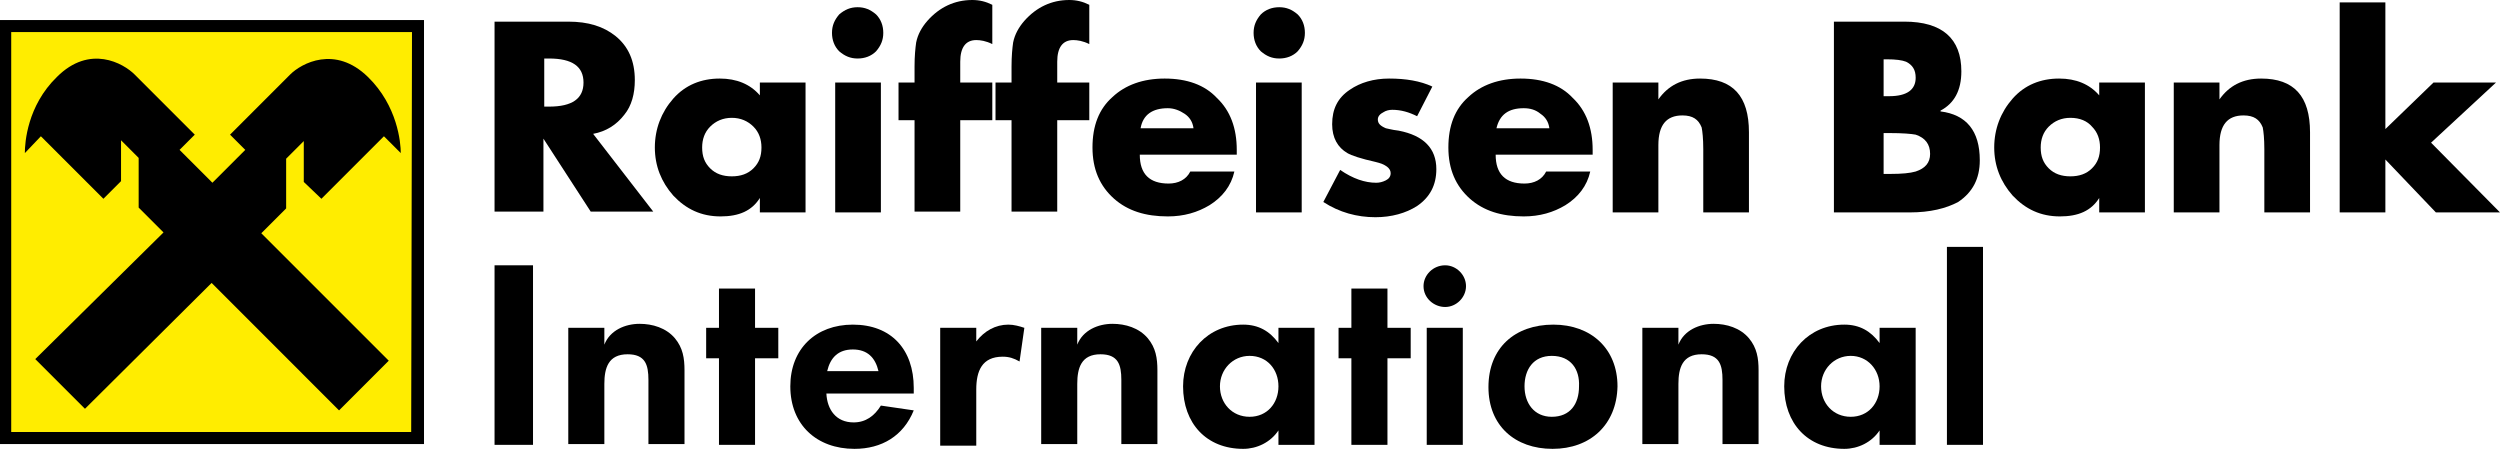
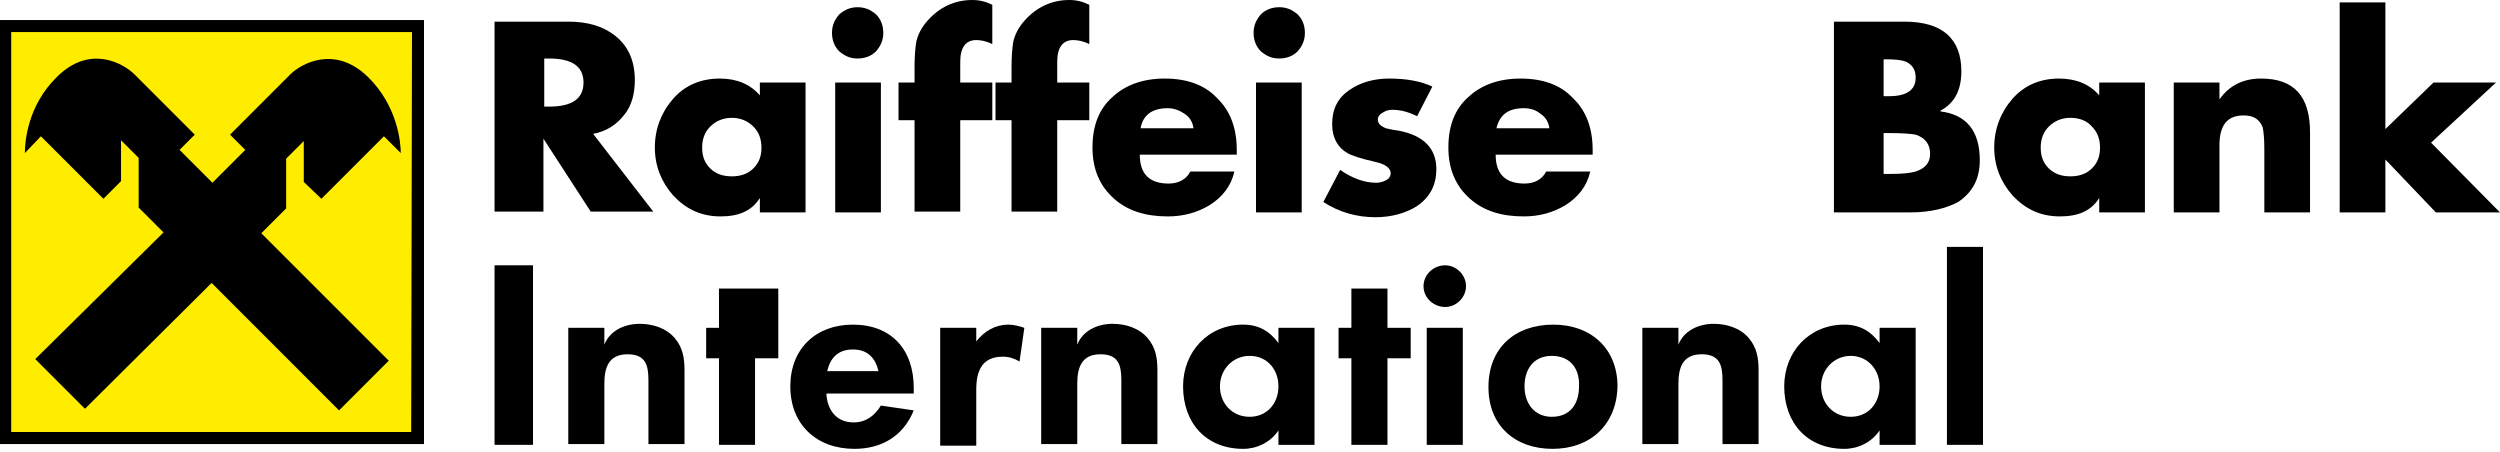
<svg xmlns="http://www.w3.org/2000/svg" width="166" height="30" viewBox="0 0 166 30" fill="none">
  <path d="M0 1.331H28.154V29.485H0V1.331Z" fill="black" />
  <path d="M0.745 28.687V2.129H27.356L27.303 28.687H0.745Z" fill="#FFED00" />
  <path d="M14.051 18.787L22.513 27.25L25.813 23.95L17.35 15.487L19 13.838V10.538L20.171 9.367V12.081L21.342 13.199L25.493 9.048L26.611 10.165C26.611 9.473 26.398 7.025 24.429 5.109C22.247 2.98 20.012 4.204 19.266 4.949L15.275 8.941L16.286 9.952L14.104 12.134L11.922 9.952L12.933 8.941L8.941 4.949C8.196 4.204 5.961 2.927 3.779 5.109C1.81 7.025 1.65 9.473 1.65 10.165L2.714 9.048L6.866 13.199L8.037 12.028V9.314L9.207 10.485V13.784L10.857 15.434L2.342 23.843L5.642 27.143L14.051 18.787Z" fill="black" />
  <path d="M39.384 8.888L43.376 14.051H39.224L36.084 9.207V14.051H32.838V1.437H37.734C39.065 1.437 40.076 1.756 40.874 2.395C41.726 3.087 42.152 4.045 42.152 5.322C42.152 6.227 41.939 7.025 41.46 7.611C40.928 8.303 40.236 8.728 39.384 8.888ZM36.138 3.938V7.079H36.457C38 7.079 38.745 6.546 38.745 5.482C38.745 4.417 38 3.885 36.457 3.885H36.138V3.938Z" fill="black" />
  <path d="M53.488 5.482V14.104H50.455V13.146C49.922 13.997 49.071 14.37 47.847 14.37C46.569 14.37 45.558 13.891 44.706 12.986C43.908 12.082 43.482 11.017 43.482 9.793C43.482 8.569 43.908 7.451 44.706 6.546C45.505 5.642 46.569 5.216 47.793 5.216C48.911 5.216 49.816 5.588 50.455 6.333V5.482H53.488ZM48.592 7.824C48.006 7.824 47.527 8.037 47.155 8.409C46.782 8.782 46.623 9.261 46.623 9.793C46.623 10.378 46.782 10.804 47.155 11.177C47.527 11.549 48.006 11.709 48.592 11.709C49.177 11.709 49.656 11.549 50.029 11.177C50.401 10.804 50.561 10.378 50.561 9.793C50.561 9.261 50.401 8.782 50.029 8.409C49.656 8.037 49.177 7.824 48.592 7.824Z" fill="black" />
  <path d="M56.947 0.479C57.426 0.479 57.799 0.639 58.171 0.958C58.491 1.277 58.65 1.703 58.65 2.182C58.65 2.661 58.491 3.034 58.171 3.406C57.852 3.726 57.426 3.885 56.947 3.885C56.468 3.885 56.096 3.726 55.723 3.406C55.404 3.087 55.244 2.661 55.244 2.182C55.244 1.703 55.404 1.331 55.723 0.958C56.096 0.639 56.468 0.479 56.947 0.479ZM58.491 14.104H55.457V5.482H58.491V14.104Z" fill="black" />
  <path d="M63.76 7.983V14.051H60.726V7.983H59.662V5.482H60.726V4.417C60.726 3.726 60.779 3.193 60.833 2.821C60.939 2.289 61.205 1.81 61.578 1.384C62.376 0.479 63.387 0 64.558 0C65.037 0 65.463 0.106 65.889 0.319V2.927C65.463 2.714 65.091 2.661 64.824 2.661C64.132 2.661 63.76 3.14 63.76 4.098V5.482H65.889V7.983H63.76Z" fill="black" />
  <path d="M70.2 7.983V14.051H67.166V7.983H66.102V5.482H67.166V4.417C67.166 3.726 67.219 3.193 67.272 2.821C67.379 2.289 67.645 1.81 68.017 1.384C68.816 0.479 69.827 0 70.998 0C71.477 0 71.903 0.106 72.329 0.319V2.927C71.903 2.714 71.53 2.661 71.264 2.661C70.572 2.661 70.2 3.14 70.2 4.098V5.482H72.329V7.983H70.2Z" fill="black" />
  <path d="M82.121 9.953V10.272H75.682C75.682 11.549 76.32 12.188 77.598 12.188C78.236 12.188 78.769 11.922 79.035 11.39H81.962C81.749 12.348 81.163 13.093 80.312 13.625C79.514 14.104 78.609 14.37 77.544 14.37C76.054 14.37 74.883 13.997 73.978 13.199C73.02 12.348 72.541 11.23 72.541 9.793C72.541 8.356 72.967 7.238 73.872 6.44C74.724 5.642 75.894 5.216 77.332 5.216C78.822 5.216 79.993 5.642 80.791 6.493C81.696 7.345 82.121 8.516 82.121 9.953ZM75.735 8.516H79.248C79.194 8.09 78.981 7.77 78.662 7.558C78.343 7.345 77.97 7.185 77.544 7.185C76.533 7.185 75.894 7.611 75.735 8.516Z" fill="black" />
  <path d="M84.942 0.479C85.421 0.479 85.794 0.639 86.166 0.958C86.486 1.277 86.645 1.703 86.645 2.182C86.645 2.661 86.486 3.034 86.166 3.406C85.847 3.726 85.421 3.885 84.942 3.885C84.463 3.885 84.091 3.726 83.718 3.406C83.399 3.087 83.239 2.661 83.239 2.182C83.239 1.703 83.399 1.331 83.718 0.958C84.038 0.639 84.463 0.479 84.942 0.479ZM86.433 14.104H83.399V5.482H86.433V14.104Z" fill="black" />
  <path d="M95.107 5.748L94.096 7.717C93.564 7.451 93.032 7.291 92.446 7.291C92.233 7.291 92.02 7.345 91.861 7.451C91.648 7.558 91.488 7.717 91.488 7.93C91.488 8.196 91.648 8.356 92.02 8.516C92.074 8.516 92.393 8.622 92.872 8.675C94.522 8.995 95.373 9.846 95.373 11.23C95.373 12.294 94.948 13.093 94.096 13.678C93.351 14.157 92.393 14.423 91.329 14.423C90.105 14.423 88.934 14.104 87.869 13.412L88.987 11.283C89.838 11.869 90.637 12.135 91.382 12.135C91.595 12.135 91.808 12.082 92.02 11.975C92.233 11.869 92.34 11.709 92.34 11.496C92.34 11.177 92.02 10.911 91.329 10.751C90.371 10.538 89.732 10.325 89.466 10.165C88.827 9.793 88.455 9.154 88.455 8.249C88.455 7.238 88.827 6.493 89.626 5.961C90.317 5.482 91.222 5.216 92.233 5.216C93.351 5.216 94.309 5.375 95.107 5.748Z" fill="black" />
  <path d="M105.752 9.953V10.272H99.312C99.312 11.549 99.951 12.188 101.228 12.188C101.867 12.188 102.399 11.922 102.665 11.39H105.592C105.379 12.348 104.794 13.093 103.942 13.625C103.144 14.104 102.239 14.37 101.175 14.37C99.684 14.37 98.514 13.997 97.609 13.199C96.651 12.348 96.172 11.23 96.172 9.793C96.172 8.356 96.598 7.238 97.502 6.44C98.354 5.642 99.525 5.216 100.962 5.216C102.452 5.216 103.623 5.642 104.421 6.493C105.326 7.345 105.752 8.516 105.752 9.953ZM99.365 8.516H102.878C102.825 8.09 102.612 7.77 102.292 7.558C101.973 7.291 101.601 7.185 101.175 7.185C100.164 7.185 99.578 7.611 99.365 8.516Z" fill="black" />
-   <path d="M110.116 5.482V6.6C110.755 5.695 111.66 5.216 112.884 5.216C115.066 5.216 116.13 6.387 116.13 8.782V14.104H113.097V9.899C113.097 9.207 113.043 8.728 112.99 8.462C112.777 7.93 112.405 7.664 111.713 7.664C110.648 7.664 110.116 8.303 110.116 9.633V14.104H107.083V5.482H110.116Z" fill="black" />
  <path d="M126.828 14.104H121.772V1.437H126.456C128.957 1.437 130.234 2.555 130.234 4.737C130.234 6.014 129.755 6.866 128.85 7.345V7.398C130.554 7.611 131.458 8.675 131.458 10.644C131.458 11.868 130.979 12.773 130.021 13.412C129.223 13.838 128.159 14.104 126.828 14.104ZM125.072 3.938V6.387H125.444C126.615 6.387 127.201 5.961 127.201 5.163C127.201 4.63 126.988 4.311 126.562 4.098C126.296 3.992 125.87 3.938 125.285 3.938H125.072ZM125.072 8.835V11.549H125.498C126.296 11.549 126.828 11.496 127.201 11.389C127.839 11.177 128.159 10.804 128.159 10.219C128.159 9.58 127.839 9.154 127.201 8.941C126.935 8.888 126.349 8.835 125.444 8.835H125.072Z" fill="black" />
  <path d="M142.422 5.482V14.104H139.388V13.146C138.856 13.997 138.004 14.37 136.78 14.37C135.503 14.37 134.492 13.891 133.64 12.986C132.842 12.082 132.416 11.017 132.416 9.793C132.416 8.569 132.842 7.451 133.64 6.546C134.438 5.642 135.503 5.216 136.727 5.216C137.845 5.216 138.749 5.588 139.388 6.333V5.482H142.422ZM137.472 7.824C136.887 7.824 136.408 8.037 136.035 8.409C135.663 8.782 135.503 9.261 135.503 9.793C135.503 10.378 135.663 10.804 136.035 11.177C136.408 11.549 136.887 11.709 137.472 11.709C138.058 11.709 138.537 11.549 138.909 11.177C139.282 10.804 139.441 10.378 139.441 9.793C139.441 9.261 139.282 8.782 138.909 8.409C138.59 8.037 138.111 7.824 137.472 7.824Z" fill="black" />
  <path d="M147.372 5.482V6.6C148.01 5.695 148.915 5.216 150.139 5.216C152.321 5.216 153.386 6.387 153.386 8.782V14.104H150.352V9.899C150.352 9.207 150.299 8.728 150.246 8.462C150.033 7.93 149.66 7.664 148.968 7.664C147.904 7.664 147.372 8.303 147.372 9.633V14.104H144.338V5.482H147.372Z" fill="black" />
  <path d="M158.389 0.16V8.569L161.582 5.482H165.733L161.422 9.474L165.999 14.104H161.742L158.389 10.591V14.104H155.355V0.16H158.389Z" fill="black" />
  <path d="M35.392 17.616H32.838V29.538H35.392V17.616Z" fill="black" />
  <path d="M43.056 29.538V25.227C43.056 24.216 42.843 23.524 41.673 23.524C40.395 23.524 40.129 24.429 40.129 25.493V29.485H37.734V21.768H40.129V22.885C40.502 21.927 41.513 21.502 42.471 21.502C43.322 21.502 44.227 21.768 44.813 22.459C45.345 23.098 45.451 23.79 45.451 24.588V29.485H43.056V29.538Z" fill="black" />
-   <path d="M50.135 23.79V29.538H47.74V23.79H46.889V21.767H47.74V19.16H50.135V21.767H51.679V23.79H50.135Z" fill="black" />
+   <path d="M50.135 23.79V29.538H47.74V23.79H46.889V21.767H47.74V19.16H50.135H51.679V23.79H50.135Z" fill="black" />
  <path d="M54.872 26.132C54.925 27.196 55.511 28.048 56.681 28.048C57.48 28.048 58.065 27.622 58.491 26.93L60.673 27.249C59.981 28.953 58.544 29.804 56.735 29.804C54.233 29.804 52.477 28.207 52.477 25.653C52.477 23.151 54.18 21.555 56.628 21.555C59.183 21.555 60.673 23.205 60.673 25.759V26.132H54.872ZM56.628 23.205C55.67 23.205 55.138 23.737 54.925 24.642H58.331C58.118 23.737 57.586 23.205 56.628 23.205Z" fill="black" />
  <path d="M67.698 24.003C67.325 23.79 67.006 23.684 66.58 23.684C65.197 23.684 64.824 24.642 64.824 25.866V29.591H62.429V21.768H64.824V22.672C65.356 21.98 66.101 21.555 66.953 21.555C67.325 21.555 67.698 21.661 68.017 21.768L67.698 24.003Z" fill="black" />
  <path d="M74.457 29.538V25.227C74.457 24.216 74.244 23.524 73.073 23.524C71.796 23.524 71.53 24.429 71.53 25.493V29.485H69.135V21.768H71.53V22.885C71.903 21.927 72.914 21.502 73.872 21.502C74.723 21.502 75.628 21.768 76.213 22.459C76.746 23.098 76.852 23.79 76.852 24.588V29.485H74.457V29.538Z" fill="black" />
  <path d="M84.889 29.538V28.58C84.357 29.378 83.452 29.804 82.547 29.804C80.099 29.804 78.556 28.101 78.556 25.653C78.556 23.364 80.206 21.555 82.547 21.555C83.558 21.555 84.304 21.98 84.889 22.779V21.768H87.284V29.538H84.889ZM82.973 23.63C81.855 23.63 81.004 24.535 81.004 25.653C81.004 26.77 81.802 27.675 82.973 27.675C84.144 27.675 84.889 26.77 84.889 25.653C84.889 24.535 84.144 23.63 82.973 23.63Z" fill="black" />
  <path d="M92.127 23.79V29.538H89.732V23.79H88.88V21.767H89.732V19.16H92.127V21.767H93.67V23.79H92.127Z" fill="black" />
  <path d="M95.959 20.384C95.214 20.384 94.522 19.798 94.522 19C94.522 18.255 95.161 17.616 95.959 17.616C96.704 17.616 97.343 18.255 97.343 19C97.343 19.745 96.704 20.384 95.959 20.384ZM94.735 21.767H97.13V29.538H94.735V21.767Z" fill="black" />
  <path d="M103.091 29.804C100.59 29.804 98.833 28.261 98.833 25.706C98.833 23.098 100.59 21.555 103.144 21.555C105.646 21.555 107.402 23.151 107.402 25.653C107.349 28.207 105.592 29.804 103.091 29.804ZM103.038 23.63C101.814 23.63 101.228 24.535 101.228 25.653C101.228 26.77 101.867 27.675 103.038 27.675C104.262 27.675 104.847 26.824 104.847 25.653C104.901 24.535 104.315 23.63 103.038 23.63Z" fill="black" />
  <path d="M114.374 29.538V25.227C114.374 24.216 114.161 23.524 112.99 23.524C111.713 23.524 111.447 24.429 111.447 25.493V29.485H109.052V21.768H111.447V22.885C111.819 21.927 112.83 21.502 113.788 21.502C114.64 21.502 115.545 21.768 116.13 22.459C116.662 23.098 116.769 23.79 116.769 24.588V29.485H114.374V29.538Z" fill="black" />
  <path d="M124.805 29.538V28.58C124.273 29.378 123.368 29.804 122.464 29.804C120.015 29.804 118.472 28.101 118.472 25.653C118.472 23.364 120.122 21.555 122.464 21.555C123.475 21.555 124.22 21.98 124.805 22.779V21.768H127.2V29.538H124.805ZM122.889 23.63C121.772 23.63 120.92 24.535 120.92 25.653C120.92 26.77 121.718 27.675 122.889 27.675C124.06 27.675 124.805 26.77 124.805 25.653C124.805 24.535 124.007 23.63 122.889 23.63Z" fill="black" />
  <path d="M131.671 16.393H129.276V29.538H131.671V16.393Z" fill="black" />
</svg>